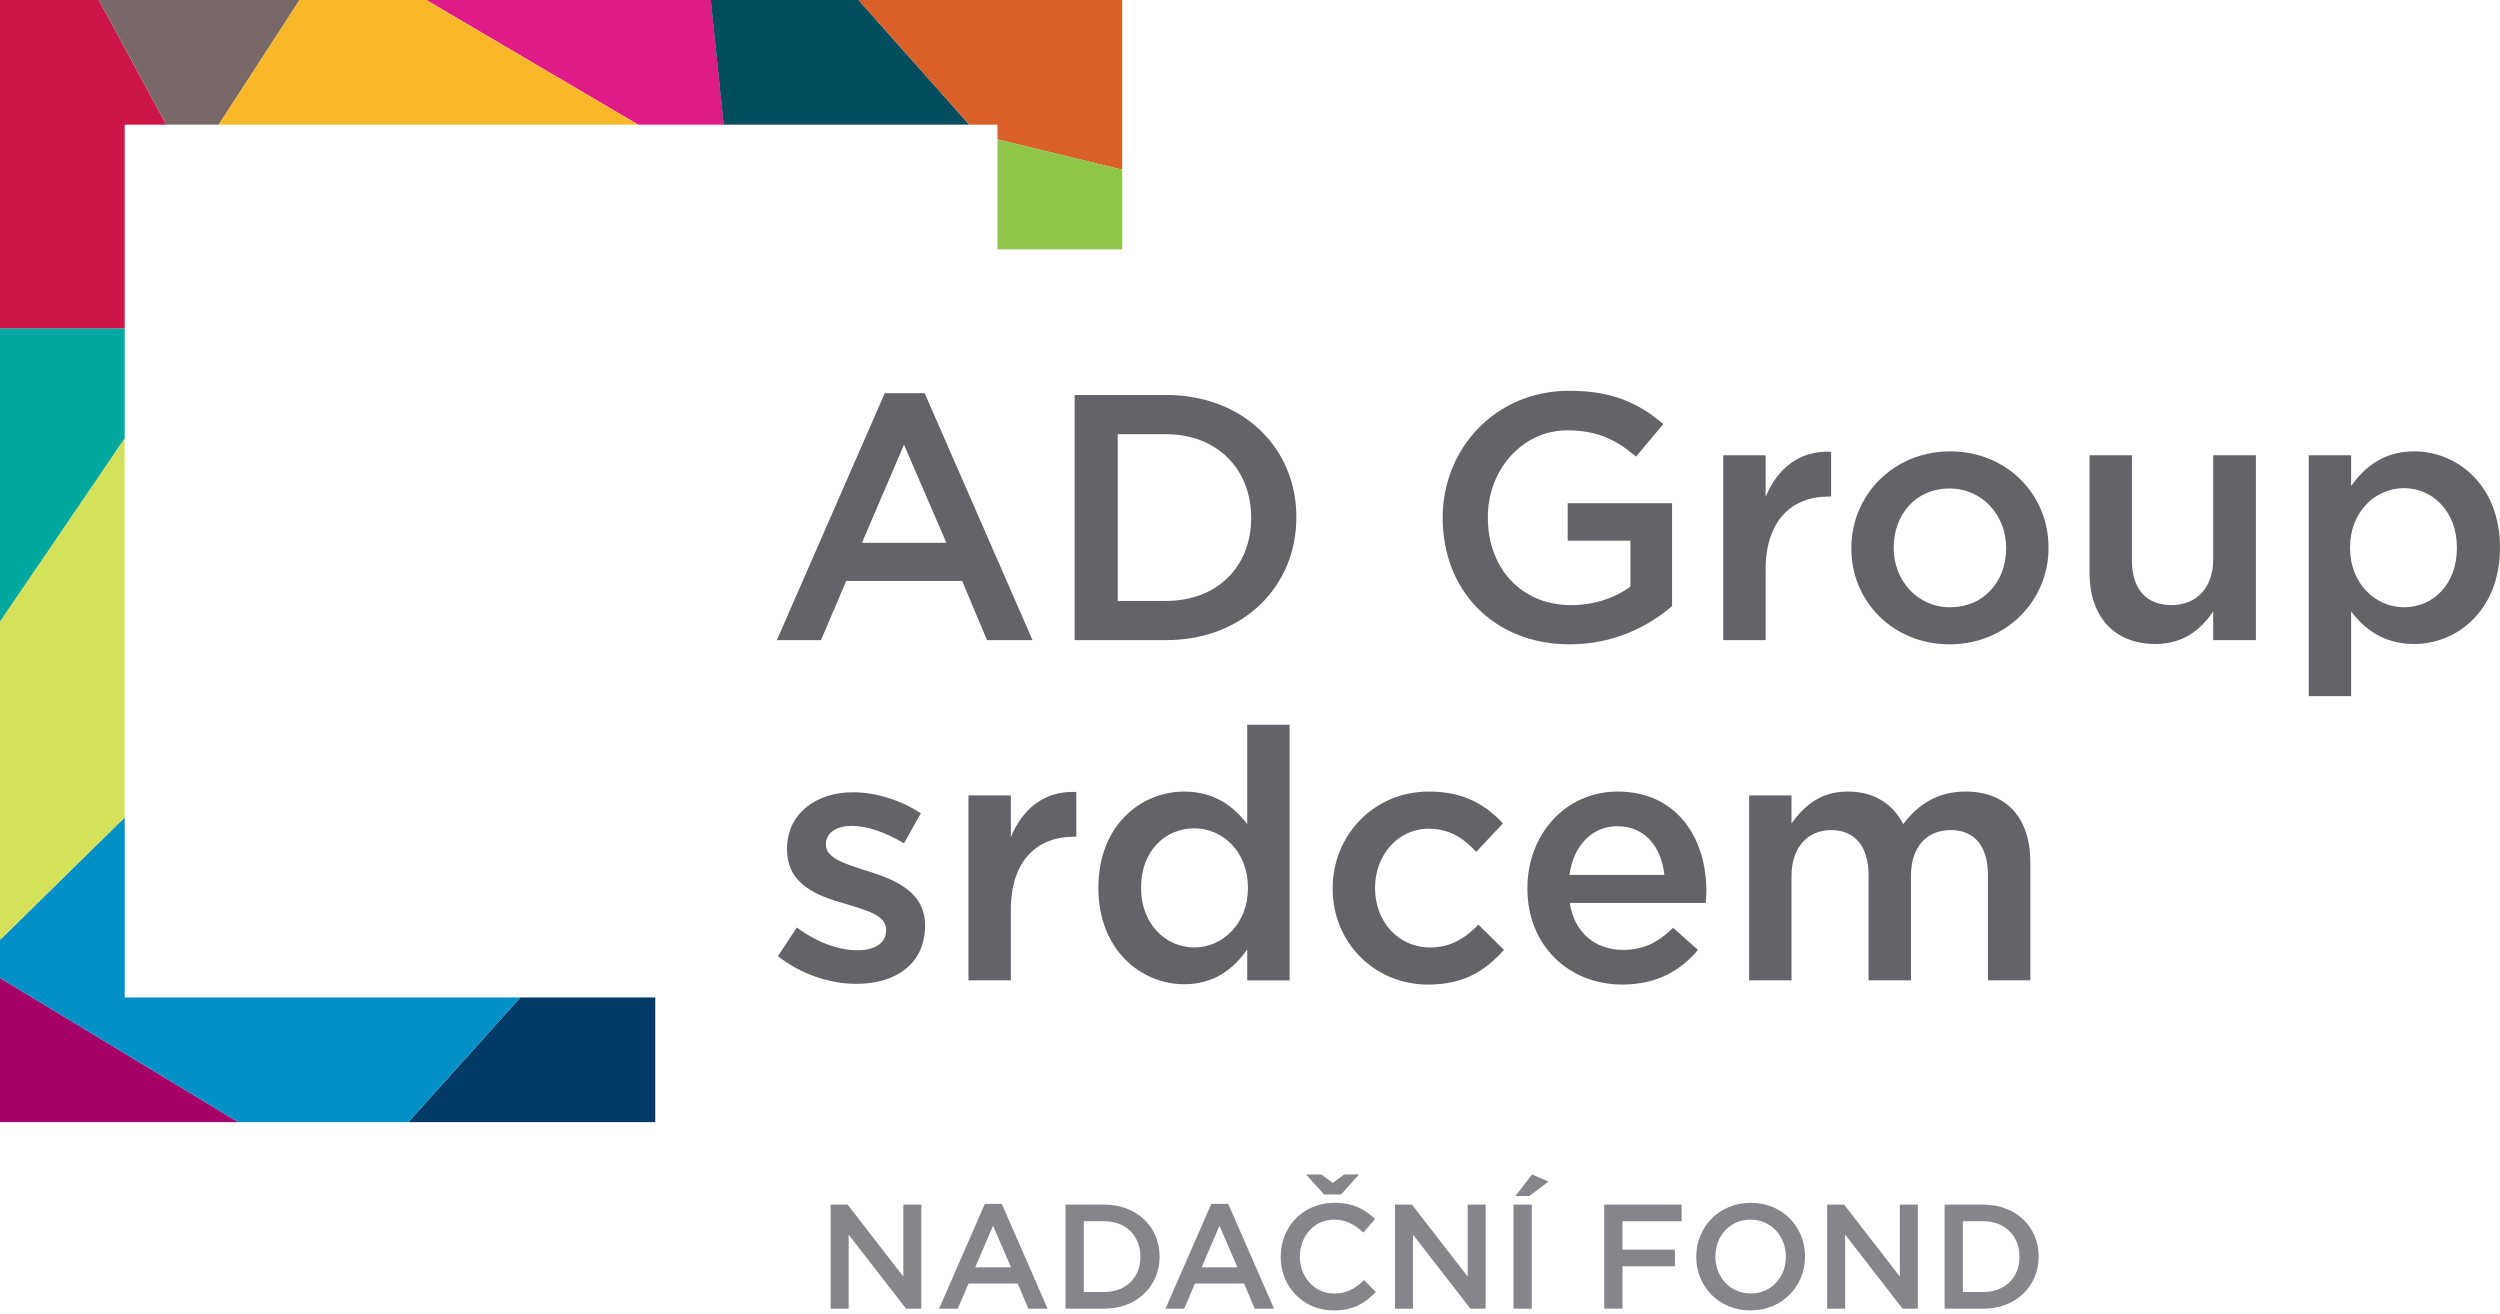
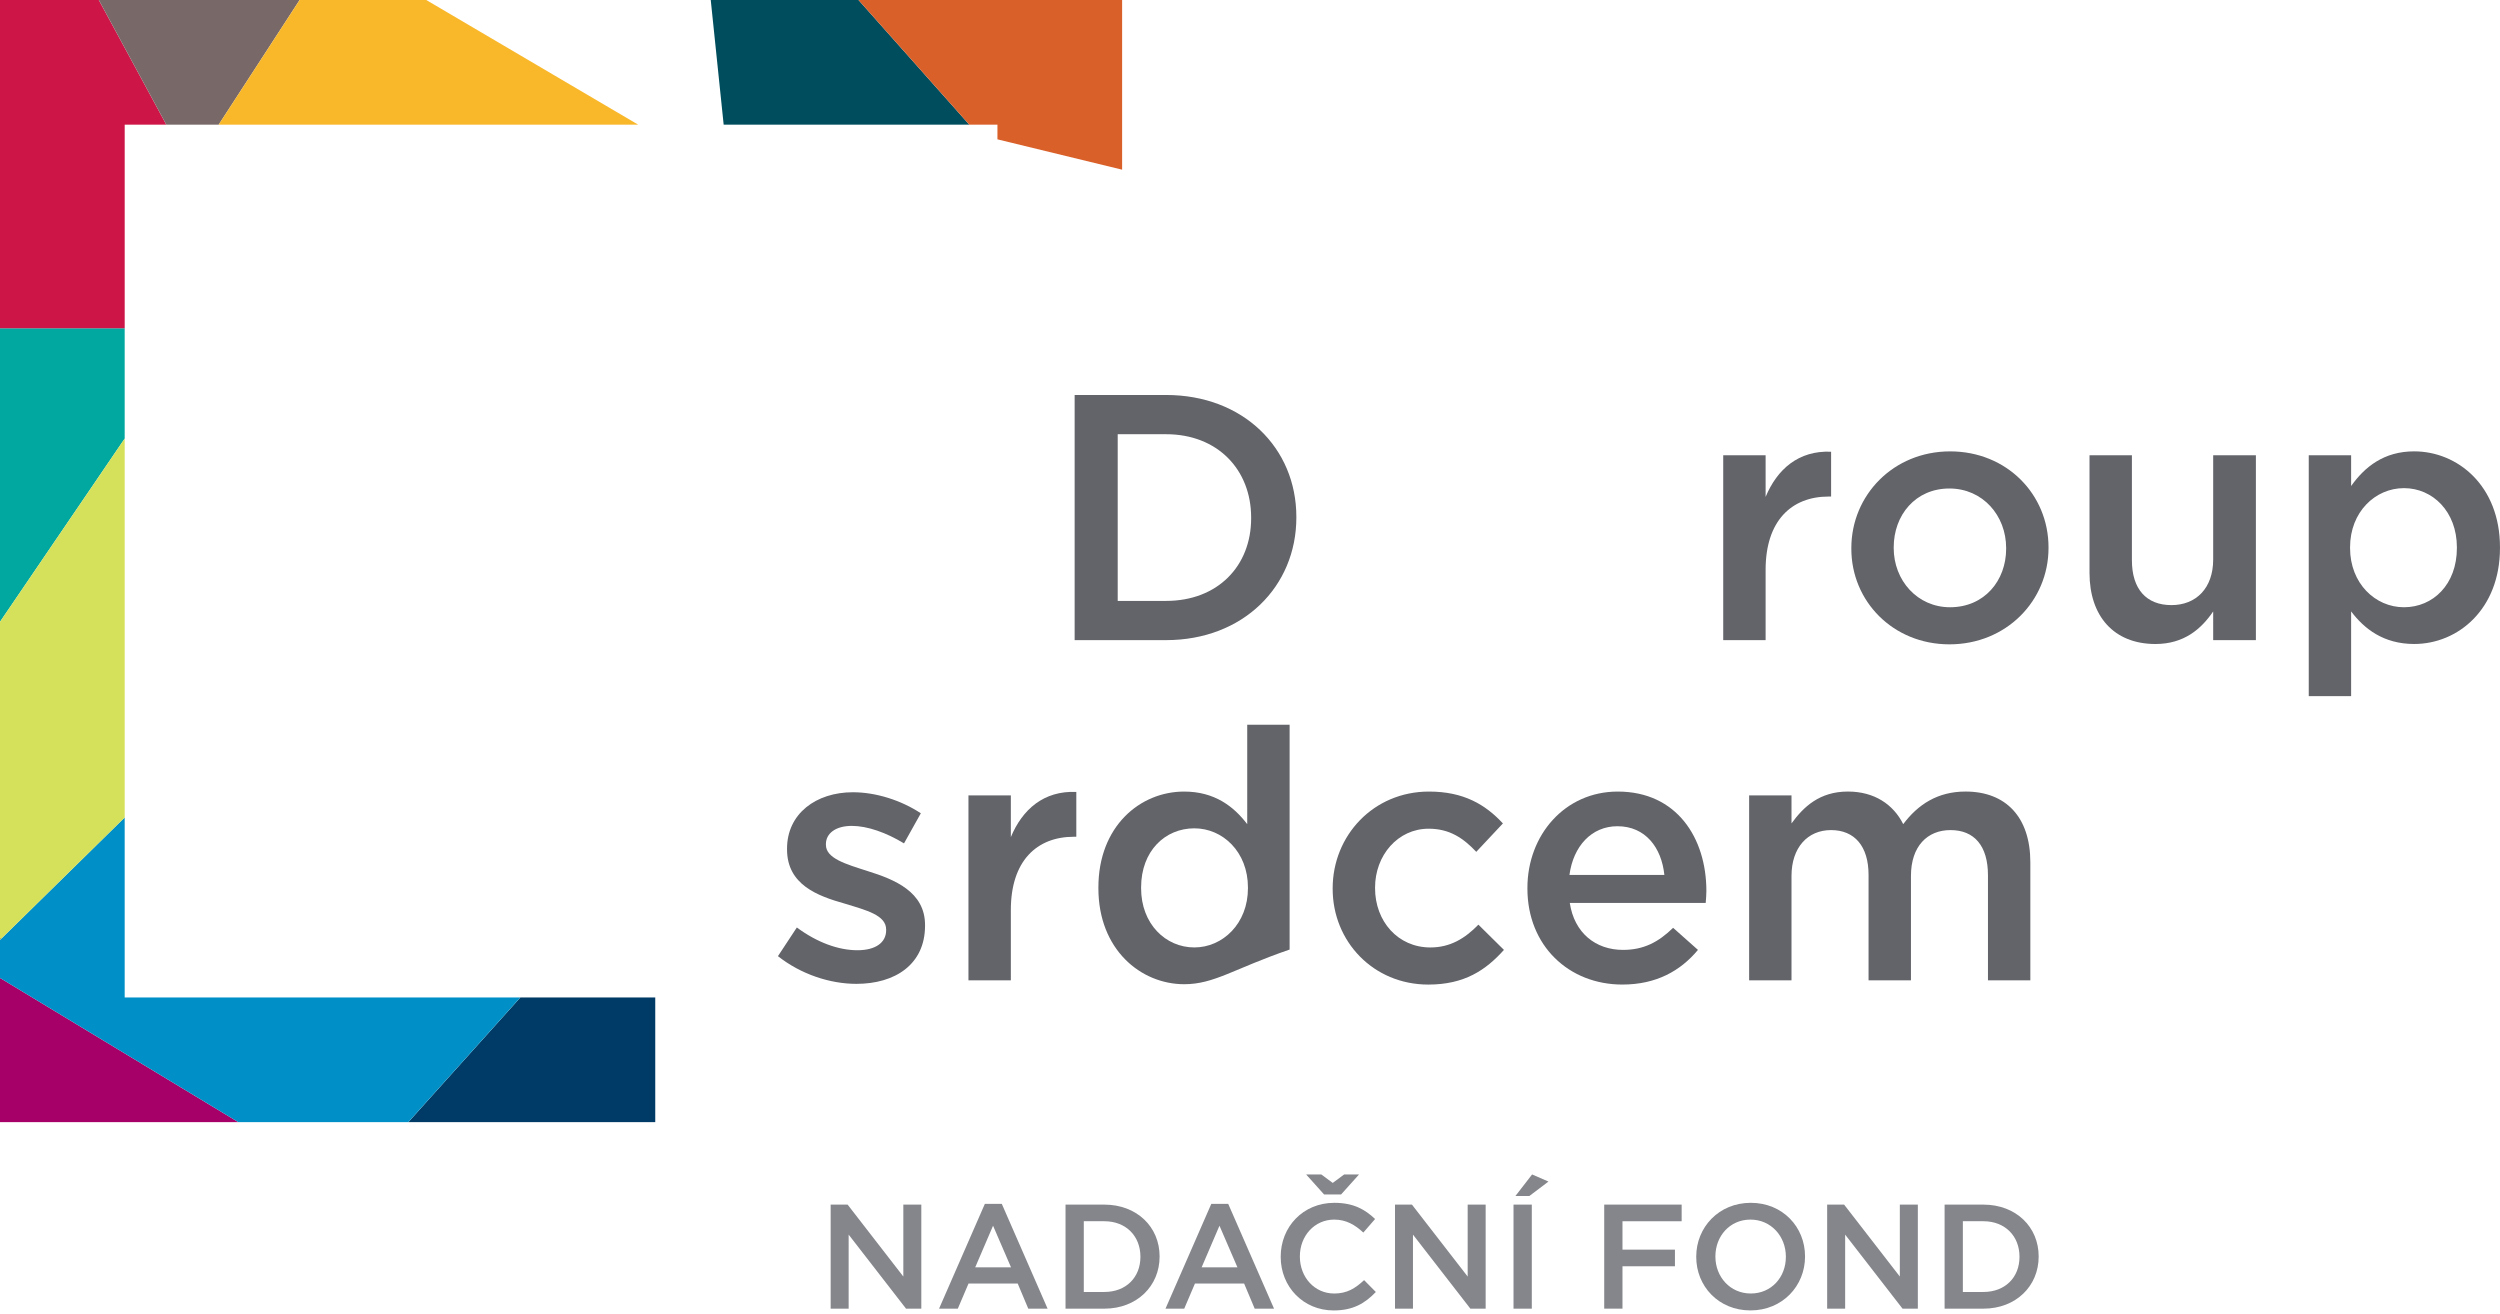
<svg xmlns="http://www.w3.org/2000/svg" width="118" height="62" viewBox="0 0 118 62" fill="none">
  <path d="M0 15.494V29.35L2.339 25.911L4.038 23.416L5.885 20.7V15.494H0Z" fill="#00A8A0" />
  <path d="M4.663 0H0.001H0V7.364V15.494H5.886V14.443V7.739V6.967V5.885H7.85L4.663 0Z" fill="#CD1647" />
  <path d="M8.31 0H5.887H4.664L7.851 5.885H8.31H10.32L14.142 0H8.31Z" fill="#786868" />
-   <path d="M20.121 0L30.125 5.885H34.162L33.552 0H20.121Z" fill="#DE1B87" />
  <path d="M40.521 0H38.604H33.547L34.157 5.885H36.356H45.751L40.521 0Z" fill="#004E5D" />
  <path d="M48.023 0H40.52L45.75 5.885H45.981H47.079V6.577L52.964 8.009V5.885V0H48.023Z" fill="#DA6029" />
-   <path d="M47.082 6.577V7.379V11.77H50.983H52.62H52.967V11.429V8.009L47.082 6.577Z" fill="#8EC647" />
  <path d="M30.928 52.965V47.08H24.562L19.273 52.965H30.928Z" fill="#003A66" />
  <path d="M0 52.965H5.885H11.248L0 46.16V52.965Z" fill="#A60068" />
  <path d="M23.105 47.08H5.885V38.585L0.071 44.295L0 44.365V46.16L11.247 52.964H14.211H15.396H19.271L24.559 47.08H23.105Z" fill="#008FC6" />
  <path d="M4.038 23.416L2.339 25.911L0 29.35V32.031V42.781V44.251L0.072 44.294L5.886 38.585V37.002V32.963V26.251V23.416V20.7L4.038 23.416Z" fill="#D5E15B" />
  <path d="M0 44.364L0.072 44.294L0 44.251V44.364Z" fill="#AFB555" />
  <path d="M20.119 0H17.232H16.732H14.142L10.32 5.885H10.739H21.655H30.123L20.119 0Z" fill="#F9B72A" />
  <path d="M39.207 56.857H40.007L42.637 60.253V56.857H43.486V61.768H42.764L40.056 58.274V61.768H39.207V56.857Z" fill="#84868B" />
  <path d="M46.485 56.823H47.285L49.446 61.768H48.534L48.036 60.584H45.714L45.209 61.768H44.324L46.485 56.823ZM47.72 59.818L46.872 57.854L46.03 59.818H47.72Z" fill="#84868B" />
  <path d="M50.293 56.858H52.124C53.667 56.858 54.733 57.917 54.733 59.299V59.313C54.733 60.695 53.667 61.769 52.124 61.769H50.293V56.858ZM51.155 57.643V60.981H52.124C53.155 60.981 53.828 60.287 53.828 59.327V59.313C53.828 58.352 53.155 57.642 52.124 57.642H51.155V57.643Z" fill="#84868B" />
  <path d="M57.173 56.823H57.972L60.134 61.768H59.221L58.723 60.584H56.401L55.896 61.768H55.012L57.173 56.823ZM58.407 59.818L57.559 57.854L56.717 59.818H58.407Z" fill="#84868B" />
  <path d="M60.449 59.327V59.313C60.449 57.917 61.494 56.773 62.982 56.773C63.886 56.773 64.434 57.089 64.904 57.537L64.349 58.177C63.957 57.812 63.536 57.565 62.975 57.565C62.042 57.565 61.354 58.338 61.354 59.299V59.313C61.354 60.274 62.035 61.054 62.975 61.054C63.578 61.054 63.964 60.814 64.385 60.422L64.939 60.982C64.427 61.517 63.866 61.853 62.947 61.853C61.516 61.852 60.449 60.737 60.449 59.327ZM63.298 56.38H62.498L61.649 55.434H62.365L62.905 55.834L63.445 55.434H64.147L63.298 56.38Z" fill="#84868B" />
  <path d="M65.844 56.857H66.643L69.274 60.253V56.857H70.123V61.768H69.401L66.692 58.274V61.768H65.844V56.857Z" fill="#84868B" />
  <path d="M71.438 56.857H72.301V61.769H71.438V56.857ZM72.315 55.434L73.087 55.77L72.188 56.45H71.529L72.315 55.434Z" fill="#84868B" />
  <path d="M75.719 56.857H79.374V57.643H76.581V58.983H79.057V59.768H76.581V61.768H75.719V56.857Z" fill="#84868B" />
  <path d="M80.062 59.327V59.312C80.062 57.93 81.128 56.773 82.637 56.773C84.145 56.773 85.198 57.917 85.198 59.299V59.313C85.198 60.695 84.131 61.852 82.622 61.852C81.115 61.852 80.062 60.708 80.062 59.327ZM84.293 59.327V59.312C84.293 58.359 83.598 57.565 82.622 57.565C81.648 57.565 80.967 58.345 80.967 59.299V59.313C80.967 60.267 81.661 61.053 82.637 61.053C83.613 61.053 84.293 60.281 84.293 59.327Z" fill="#84868B" />
  <path d="M86.242 56.857H87.042L89.672 60.253V56.857H90.522V61.768H89.799L87.091 58.274V61.768H86.242V56.857Z" fill="#84868B" />
  <path d="M91.785 56.858H93.616C95.159 56.858 96.225 57.917 96.225 59.299V59.313C96.225 60.695 95.159 61.769 93.616 61.769H91.785V56.858ZM92.647 57.643V60.981H93.616C94.647 60.981 95.32 60.287 95.32 59.327V59.313C95.32 58.352 94.647 57.642 93.616 57.642H92.647V57.643Z" fill="#84868B" />
-   <path d="M41.76 18.56H43.644L48.736 30.214H46.586L45.413 27.42H39.941L38.751 30.214H36.668L41.76 18.56ZM44.669 25.619L42.669 20.99L40.685 25.619H44.669Z" fill="#62646A" />
  <path d="M50.723 18.643H55.037C58.674 18.643 61.188 21.14 61.188 24.396V24.429C61.188 27.686 58.674 30.214 55.037 30.214H50.723V18.643ZM52.756 20.495V28.363H55.037C57.467 28.363 59.054 26.727 59.054 24.462V24.43C59.054 22.164 57.467 20.495 55.037 20.495H52.756V20.495Z" fill="#62646A" />
-   <path d="M68.094 24.462V24.429C68.094 21.188 70.573 18.445 74.061 18.445C76.079 18.445 77.319 19.006 78.509 20.015L77.219 21.553C76.327 20.793 75.45 20.313 73.978 20.313C71.847 20.313 70.226 22.181 70.226 24.396V24.43C70.226 26.81 71.797 28.562 74.161 28.562C75.252 28.562 76.243 28.215 76.955 27.686V25.52H73.995V23.75H78.921V28.611C77.781 29.585 76.144 30.412 74.095 30.412C70.474 30.412 68.094 27.834 68.094 24.462Z" fill="#62646A" />
  <path d="M81.336 21.487H83.337V23.454C83.881 22.148 84.891 21.255 86.428 21.321V23.437H86.312C84.56 23.437 83.337 24.578 83.337 26.892V30.215H81.336V21.487Z" fill="#62646A" />
  <path d="M87.383 25.901V25.867C87.383 23.371 89.368 21.305 92.045 21.305C94.723 21.305 96.69 23.338 96.69 25.834V25.867C96.69 28.347 94.707 30.413 92.012 30.413C89.35 30.412 87.383 28.38 87.383 25.901ZM94.69 25.901V25.867C94.69 24.329 93.581 23.057 92.012 23.057C90.408 23.057 89.383 24.314 89.383 25.834V25.867C89.383 27.388 90.491 28.662 92.045 28.662C93.665 28.661 94.69 27.404 94.69 25.901Z" fill="#62646A" />
  <path d="M98.625 27.041V21.487H100.626V26.445C100.626 27.801 101.304 28.561 102.493 28.561C103.651 28.561 104.462 27.767 104.462 26.412V21.487H106.478V30.215H104.462V28.86C103.9 29.686 103.088 30.397 101.734 30.397C99.766 30.396 98.625 29.074 98.625 27.041Z" fill="#62646A" />
  <path d="M108.973 21.487H110.973V22.941C111.618 22.032 112.527 21.304 113.948 21.304C115.998 21.304 117.999 22.924 117.999 25.833V25.866C117.999 28.759 116.015 30.396 113.948 30.396C112.494 30.396 111.584 29.669 110.973 28.858V32.858H108.973V21.487ZM115.965 25.867V25.834C115.965 24.148 114.824 23.04 113.468 23.04C112.113 23.04 110.923 24.163 110.923 25.834V25.867C110.923 27.537 112.113 28.662 113.468 28.662C114.841 28.661 115.965 27.586 115.965 25.867Z" fill="#62646A" />
  <path d="M36.719 45.131L37.611 43.777C38.57 44.487 39.578 44.851 40.471 44.851C41.331 44.851 41.826 44.487 41.826 43.909V43.875C41.826 43.197 40.901 42.965 39.876 42.652C38.587 42.288 37.148 41.76 37.148 40.09V40.056C37.148 38.403 38.52 37.394 40.256 37.394C41.347 37.394 42.538 37.775 43.463 38.387L42.669 39.808C41.826 39.295 40.934 38.982 40.207 38.982C39.43 38.982 38.983 39.345 38.983 39.842V39.874C38.983 40.519 39.925 40.784 40.95 41.114C42.223 41.511 43.662 42.09 43.662 43.66V43.692C43.662 45.528 42.239 46.438 40.422 46.438C39.181 46.438 37.809 45.99 36.719 45.131Z" fill="#62646A" />
  <path d="M45.711 37.544H47.712V39.511C48.256 38.205 49.265 37.313 50.802 37.379V39.495H50.687C48.934 39.495 47.712 40.636 47.712 42.949V46.273H45.711V37.544Z" fill="#62646A" />
-   <path d="M51.844 41.925V41.891C51.844 38.998 53.811 37.362 55.893 37.362C57.332 37.362 58.241 38.072 58.869 38.901V34.206H60.87V46.274H58.869V44.819C58.224 45.728 57.316 46.455 55.893 46.455C53.844 46.454 51.844 44.818 51.844 41.925ZM58.903 41.925V41.891C58.903 40.206 57.712 39.097 56.373 39.097C55.001 39.097 53.86 40.155 53.86 41.891V41.925C53.86 43.611 55.018 44.719 56.373 44.719C57.712 44.719 58.903 43.595 58.903 41.925Z" fill="#62646A" />
+   <path d="M51.844 41.925V41.891C51.844 38.998 53.811 37.362 55.893 37.362C57.332 37.362 58.241 38.072 58.869 38.901V34.206H60.87V46.274V44.819C58.224 45.728 57.316 46.455 55.893 46.455C53.844 46.454 51.844 44.818 51.844 41.925ZM58.903 41.925V41.891C58.903 40.206 57.712 39.097 56.373 39.097C55.001 39.097 53.86 40.155 53.86 41.891V41.925C53.86 43.611 55.018 44.719 56.373 44.719C57.712 44.719 58.903 43.595 58.903 41.925Z" fill="#62646A" />
  <path d="M62.902 41.958V41.925C62.902 39.446 64.82 37.362 67.448 37.362C69.085 37.362 70.111 37.975 70.937 38.866L69.68 40.207C69.069 39.561 68.424 39.115 67.432 39.115C65.977 39.115 64.903 40.372 64.903 41.892V41.926C64.903 43.479 65.977 44.72 67.514 44.72C68.456 44.72 69.151 44.29 69.78 43.644L70.986 44.835C70.127 45.794 69.118 46.472 67.416 46.472C64.82 46.471 62.902 44.437 62.902 41.958Z" fill="#62646A" />
  <path d="M72.094 41.942V41.909C72.094 39.412 73.864 37.362 76.359 37.362C79.137 37.362 80.541 39.545 80.541 42.057C80.541 42.239 80.525 42.42 80.509 42.619H74.094C74.309 44.041 75.318 44.835 76.607 44.835C77.582 44.835 78.277 44.469 78.971 43.793L80.144 44.835C79.318 45.826 78.177 46.471 76.575 46.471C74.045 46.471 72.094 44.636 72.094 41.942ZM78.558 41.296C78.425 40.007 77.665 38.998 76.343 38.998C75.12 38.998 74.26 39.941 74.078 41.296H78.558Z" fill="#62646A" />
  <path d="M82.559 37.544H84.559V38.866C85.121 38.089 85.881 37.361 87.22 37.361C88.476 37.361 89.369 37.974 89.832 38.9C90.527 37.974 91.453 37.361 92.775 37.361C94.677 37.361 95.832 38.569 95.832 40.701V46.272H93.832V41.312C93.832 39.923 93.187 39.18 92.063 39.18C90.973 39.18 90.197 39.94 90.197 41.345V46.272H88.196V41.296C88.196 39.94 87.534 39.18 86.426 39.18C85.32 39.18 84.559 40.006 84.559 41.345V46.272H82.559V37.544Z" fill="#62646A" />
</svg>